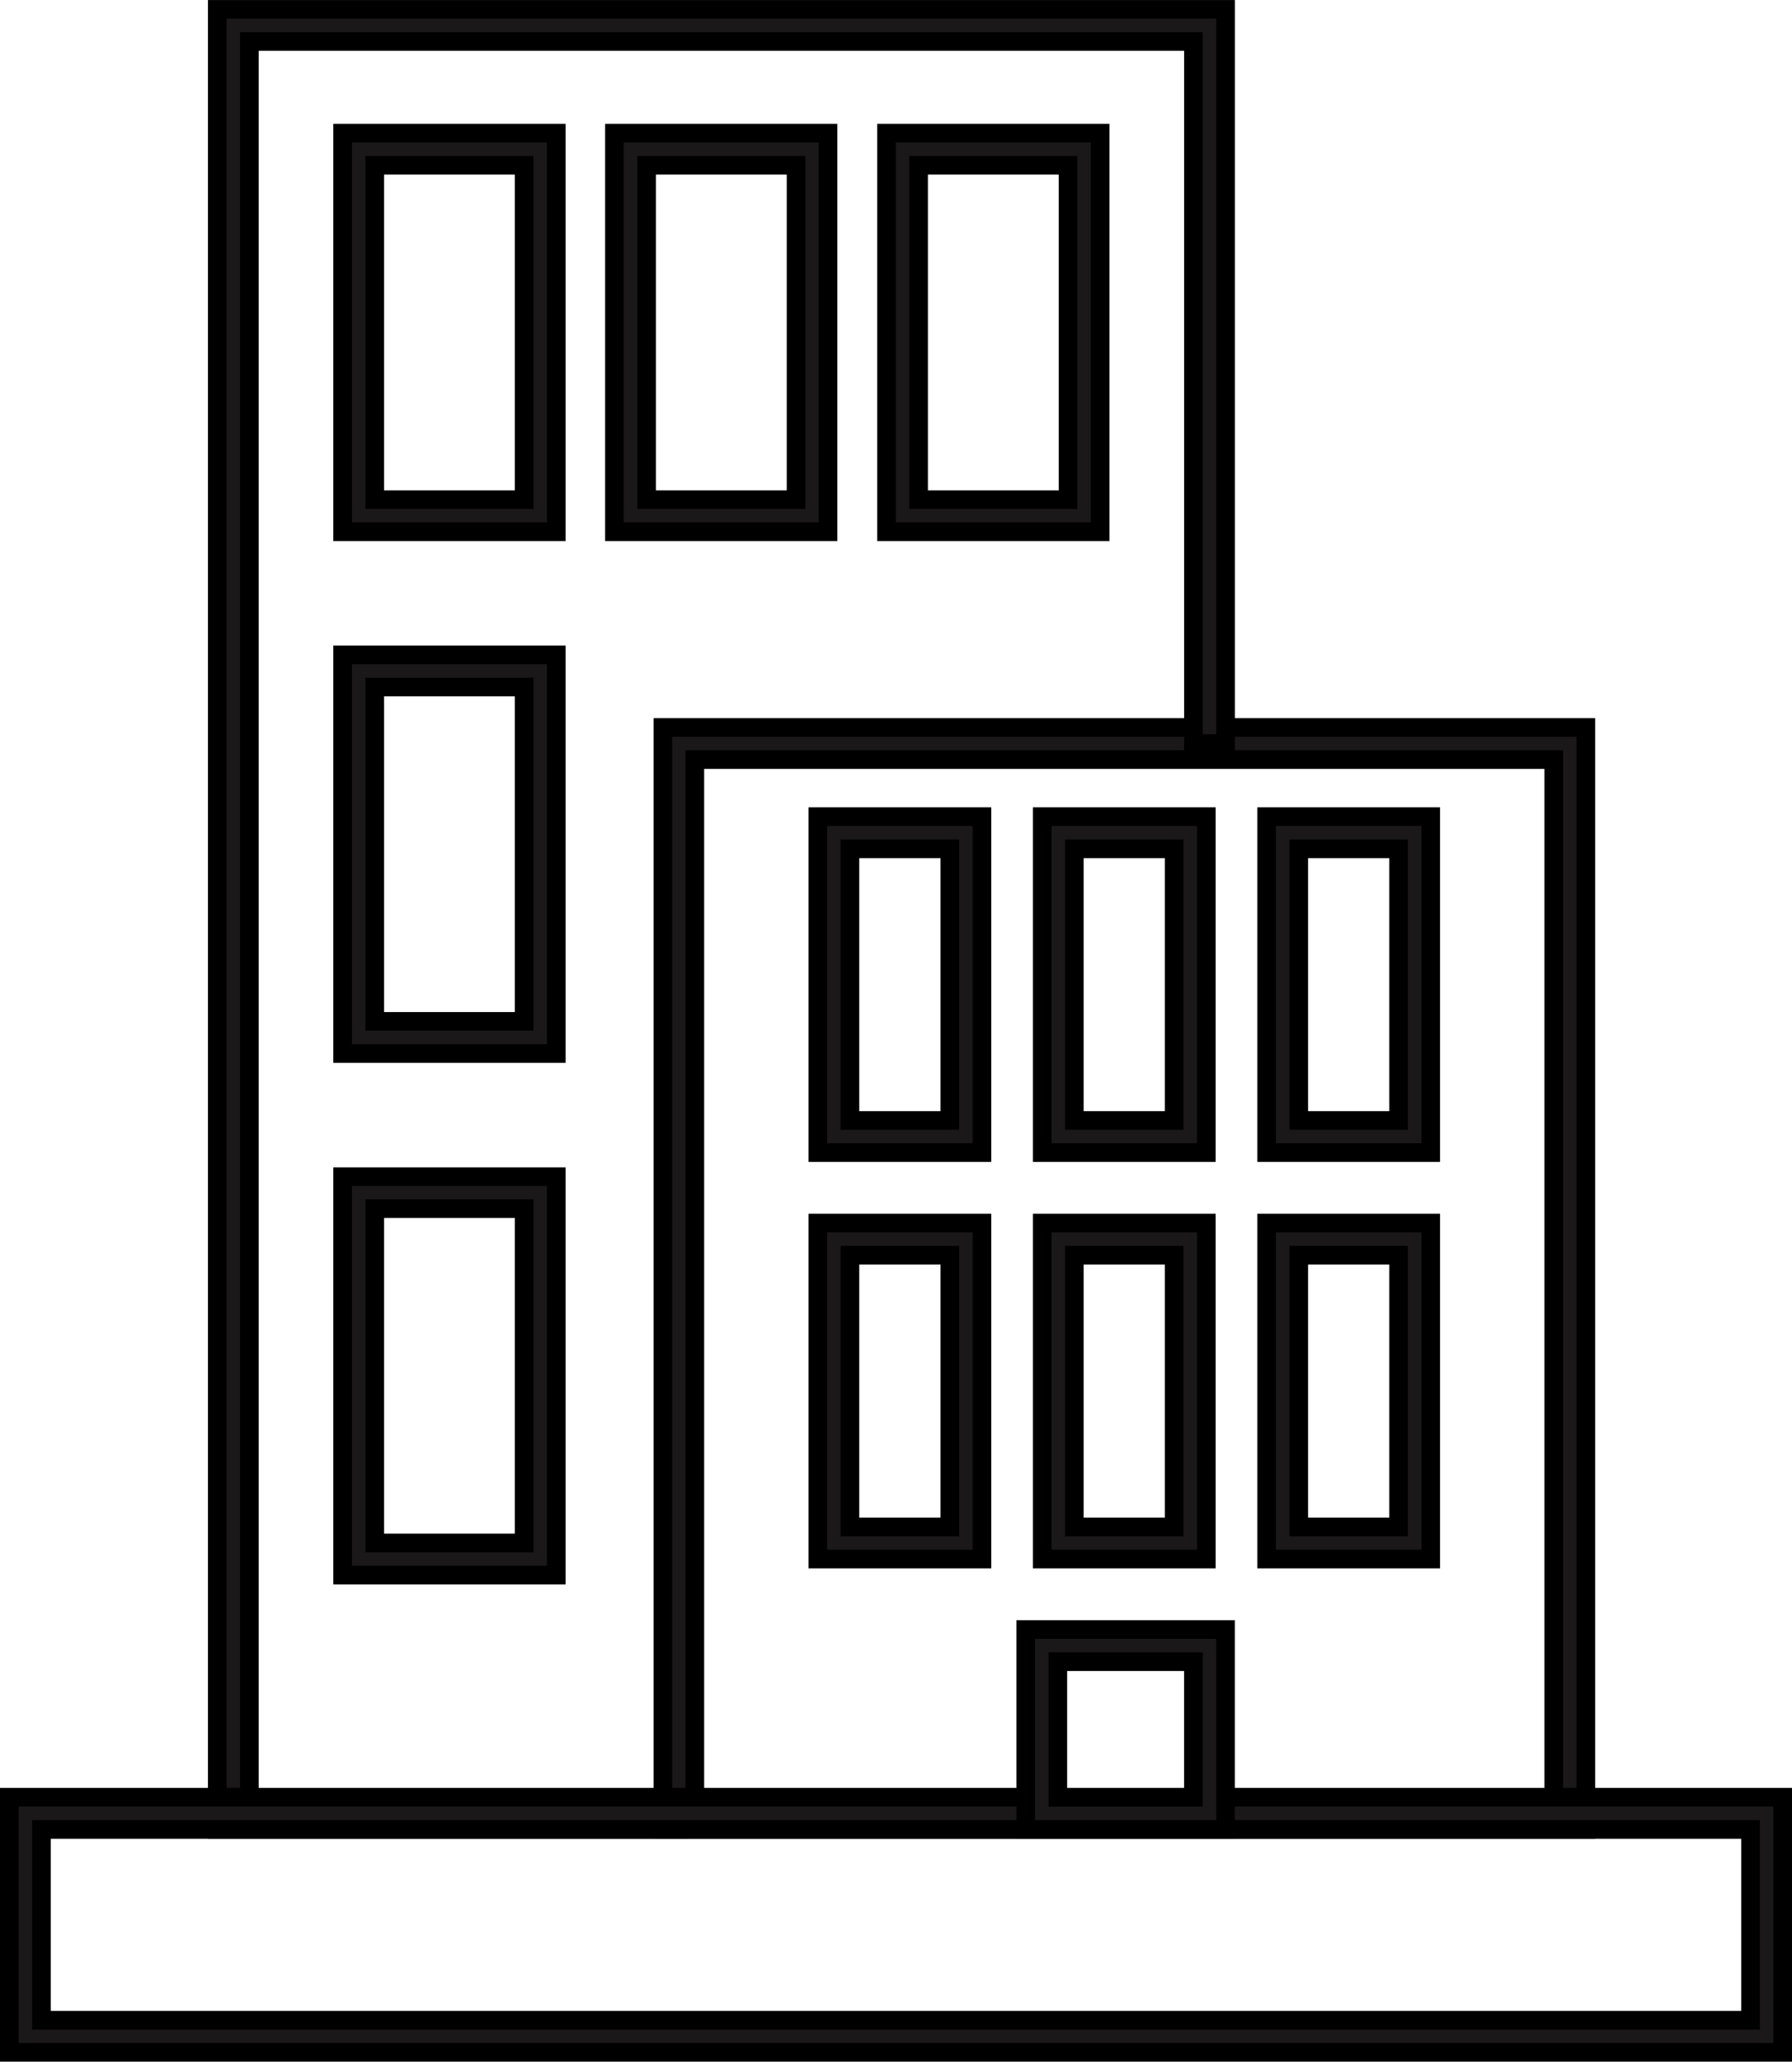
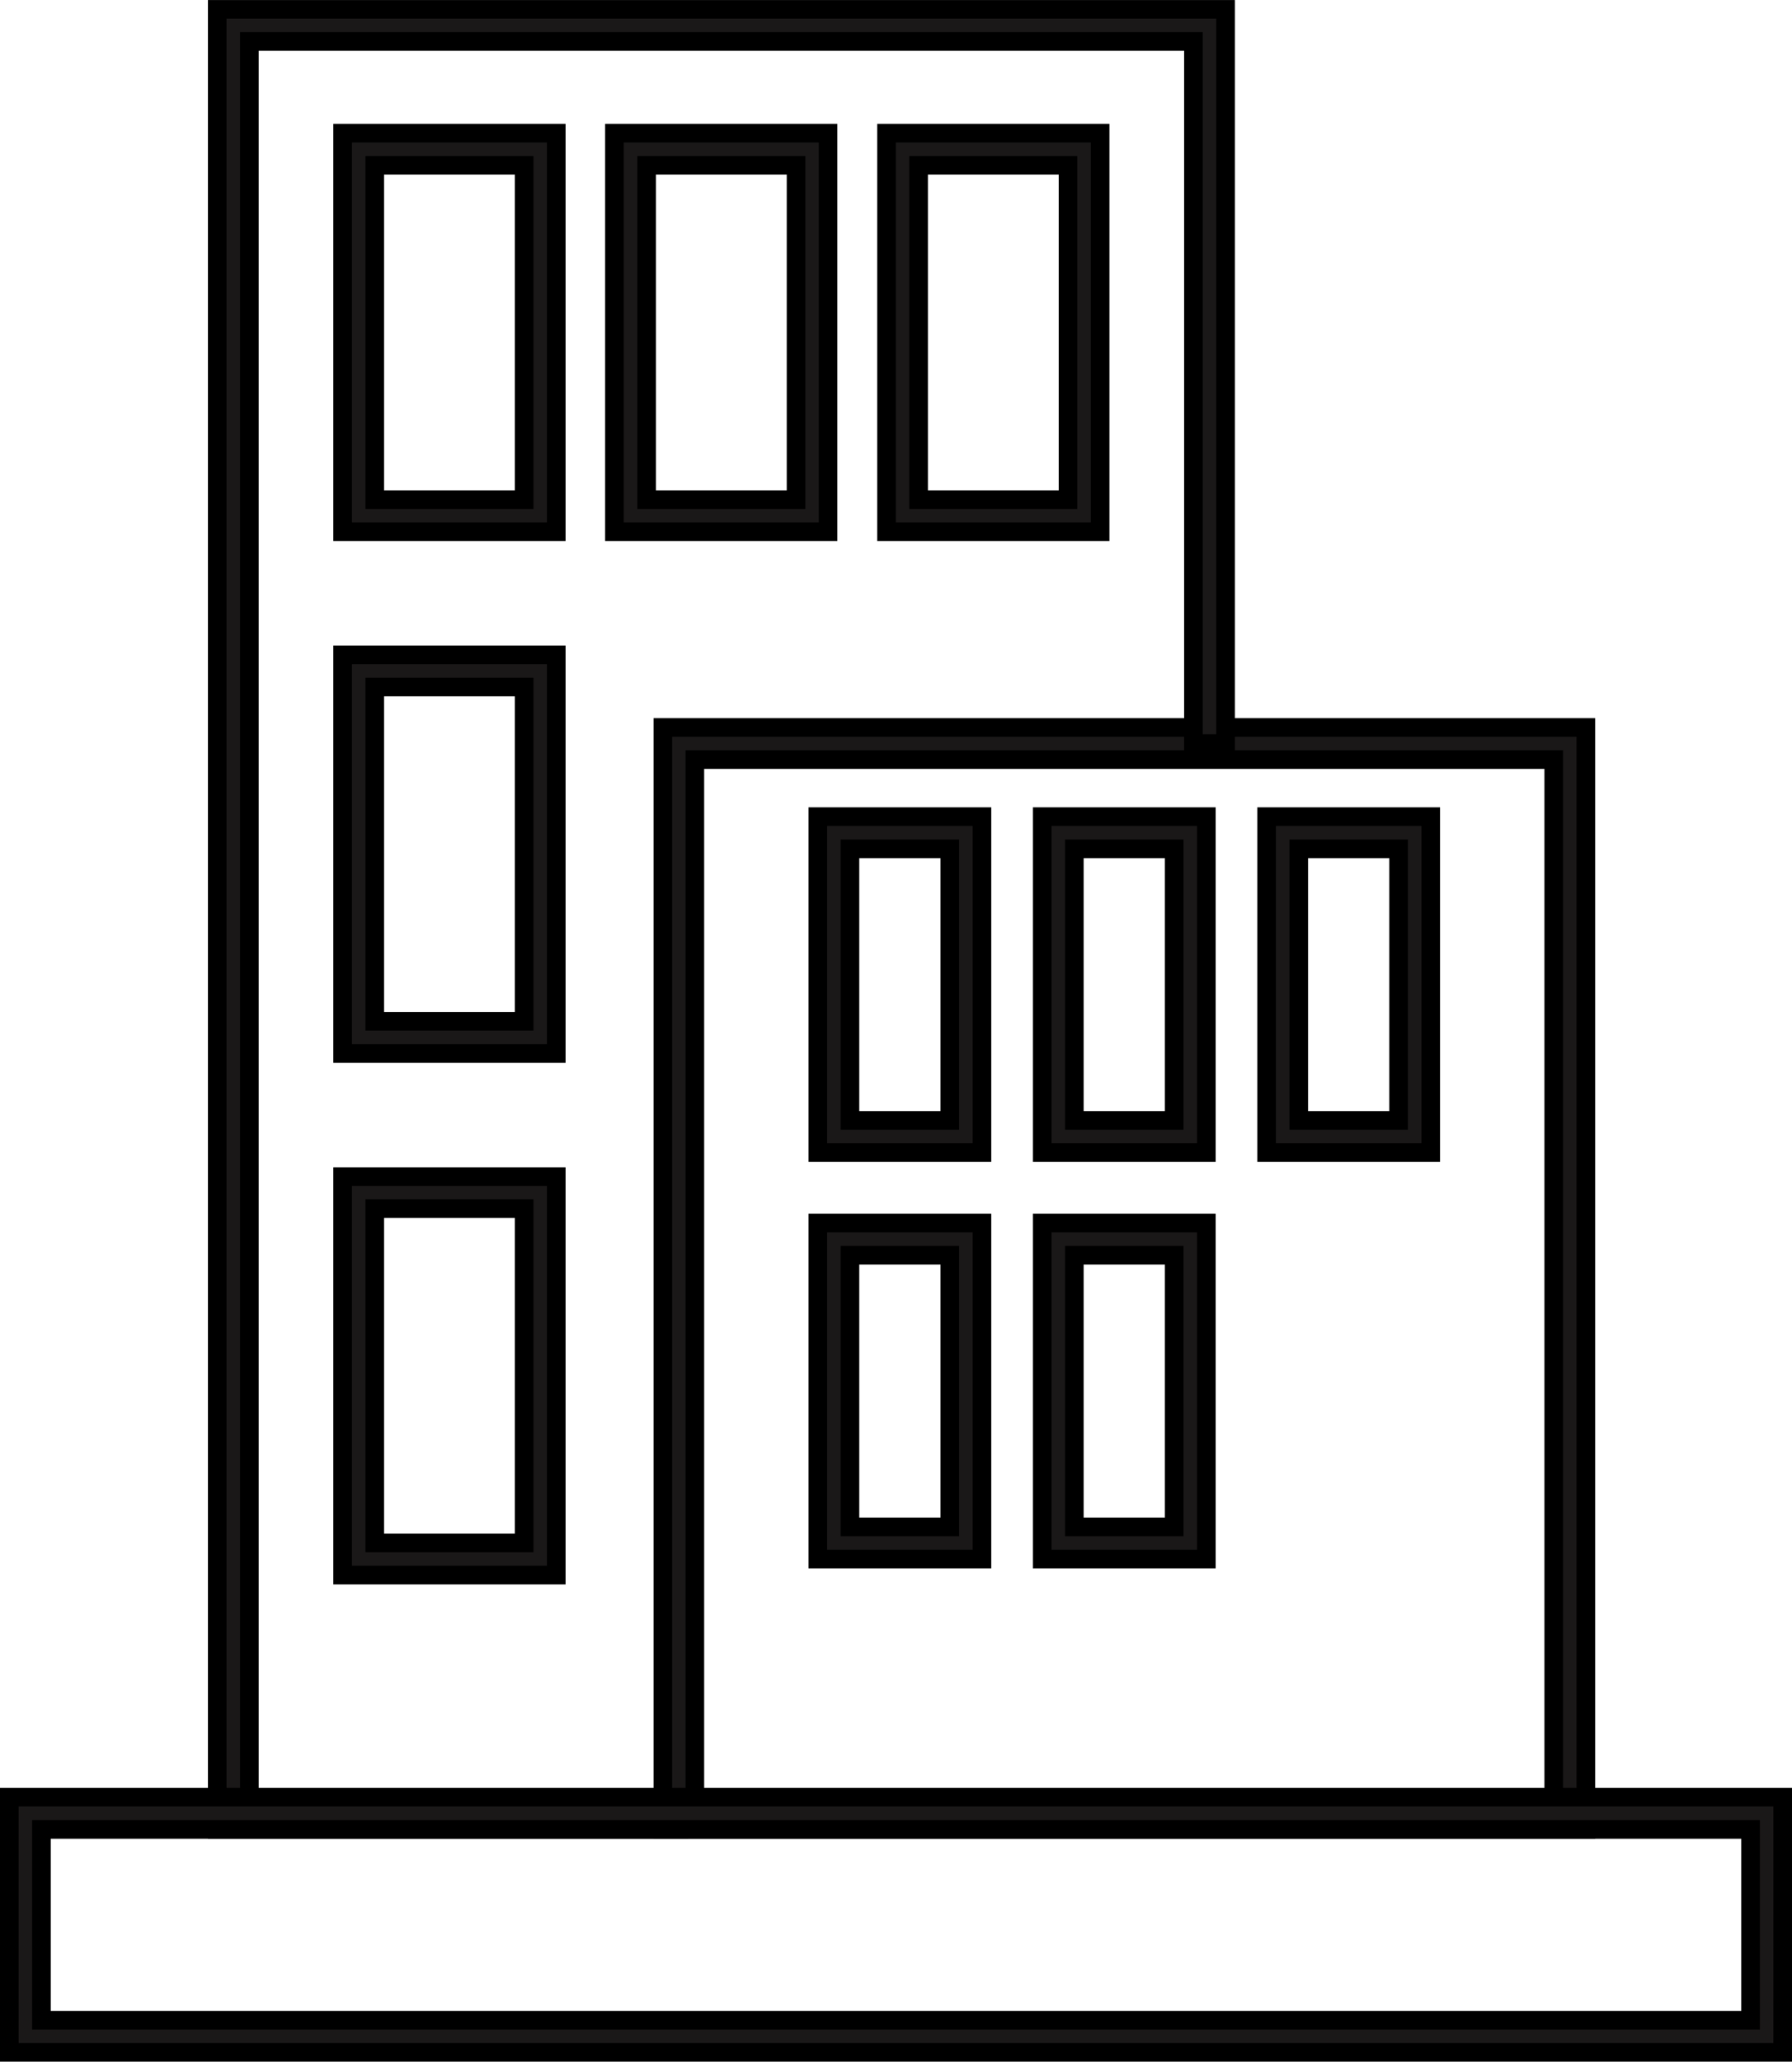
<svg xmlns="http://www.w3.org/2000/svg" width="48.149" height="55.362" viewBox="0 0 48.149 55.362">
  <g id="Group_64" data-name="Group 64" transform="translate(0.25 0.25)">
    <path id="Path_27" data-name="Path 27" d="M108.54,121.574h-24.8V91.982h24.8Zm-23.94-.863h23.077V92.845H84.6Z" transform="translate(-66.18 -72.697)" fill="#1a1818" stroke="#000" stroke-width="0.5" />
    <path id="Path_28" data-name="Path 28" d="M26.644,0V48.876h12.4v-.863H27.507V.862H52.873V19.716h.863V0Z" transform="translate(-21.057 0.001)" fill="#1a1818" stroke="#000" stroke-width="0.5" />
    <path id="Path_29" data-name="Path 29" d="M.863,229.867H46.786v5.122H.863ZM0,235.852H47.649V229H0Z" transform="translate(0 -180.99)" fill="#1a1818" stroke="#000" stroke-width="0.5" />
-     <path id="Path_30" data-name="Path 30" d="M135.624,212.884h-5.368v-5.368h5.368Zm-4.505-.863h3.642v-3.642h-3.642Z" transform="translate(-102.946 -164.007)" fill="#1a1818" stroke="#000" stroke-width="0.5" />
    <path id="Path_31" data-name="Path 31" d="M48.454,160.2h-5.74V149.5h5.74Zm-4.877-.863h4.014V150.36H43.577Z" transform="translate(-33.758 -118.153)" fill="#1a1818" stroke="#000" stroke-width="0.5" />
    <path id="Path_32" data-name="Path 32" d="M48.454,93.383h-5.74V82.678h5.74Zm-4.877-.863h4.014V83.541H43.577Z" transform="translate(-33.758 -65.343)" fill="#1a1818" stroke="#000" stroke-width="0.5" />
    <path id="Path_33" data-name="Path 33" d="M48.454,26.563h-5.74V15.858h5.74ZM43.577,25.7h4.014V16.721H43.577Z" transform="translate(-33.758 -12.533)" fill="#1a1818" stroke="#000" stroke-width="0.5" />
    <path id="Path_34" data-name="Path 34" d="M83.3,26.563h-5.74V15.858H83.3ZM78.426,25.7H82.44V16.721H78.426Z" transform="translate(-61.301 -12.533)" fill="#1a1818" stroke="#000" stroke-width="0.5" />
    <path id="Path_35" data-name="Path 35" d="M118.153,26.563h-5.74V15.858h5.74Zm-4.877-.863h4.014V16.721h-4.014Z" transform="translate(-88.844 -12.533)" fill="#1a1818" stroke="#000" stroke-width="0.5" />
    <path id="Path_36" data-name="Path 36" d="M108.022,112.422h-4.41V103.4h4.41Zm-3.547-.863h2.684v-7.294h-2.684Z" transform="translate(-81.888 -81.721)" fill="#1a1818" stroke="#000" stroke-width="0.5" />
    <path id="Path_37" data-name="Path 37" d="M136.78,112.422h-4.41V103.4h4.41Zm-3.547-.863h2.683v-7.294h-2.683Z" transform="translate(-104.617 -81.721)" fill="#1a1818" stroke="#000" stroke-width="0.5" />
    <path id="Path_38" data-name="Path 38" d="M165.538,112.422h-4.41V103.4h4.41Zm-3.547-.863h2.683v-7.294h-2.683Z" transform="translate(-127.345 -81.721)" fill="#1a1818" stroke="#000" stroke-width="0.5" />
    <path id="Path_39" data-name="Path 39" d="M108.022,164.479h-4.41v-9.021h4.41Zm-3.547-.863h2.684v-7.294h-2.684Z" transform="translate(-81.888 -122.864)" fill="#1a1818" stroke="#000" stroke-width="0.5" />
    <path id="Path_40" data-name="Path 40" d="M136.78,164.479h-4.41v-9.021h4.41Zm-3.547-.863h2.683v-7.294h-2.683Z" transform="translate(-104.617 -122.864)" fill="#1a1818" stroke="#000" stroke-width="0.5" />
-     <path id="Path_41" data-name="Path 41" d="M165.538,164.479h-4.41v-9.021h4.41Zm-3.547-.863h2.683v-7.294h-2.683Z" transform="translate(-127.345 -122.864)" fill="#1a1818" stroke="#000" stroke-width="0.5" />
  </g>
</svg>